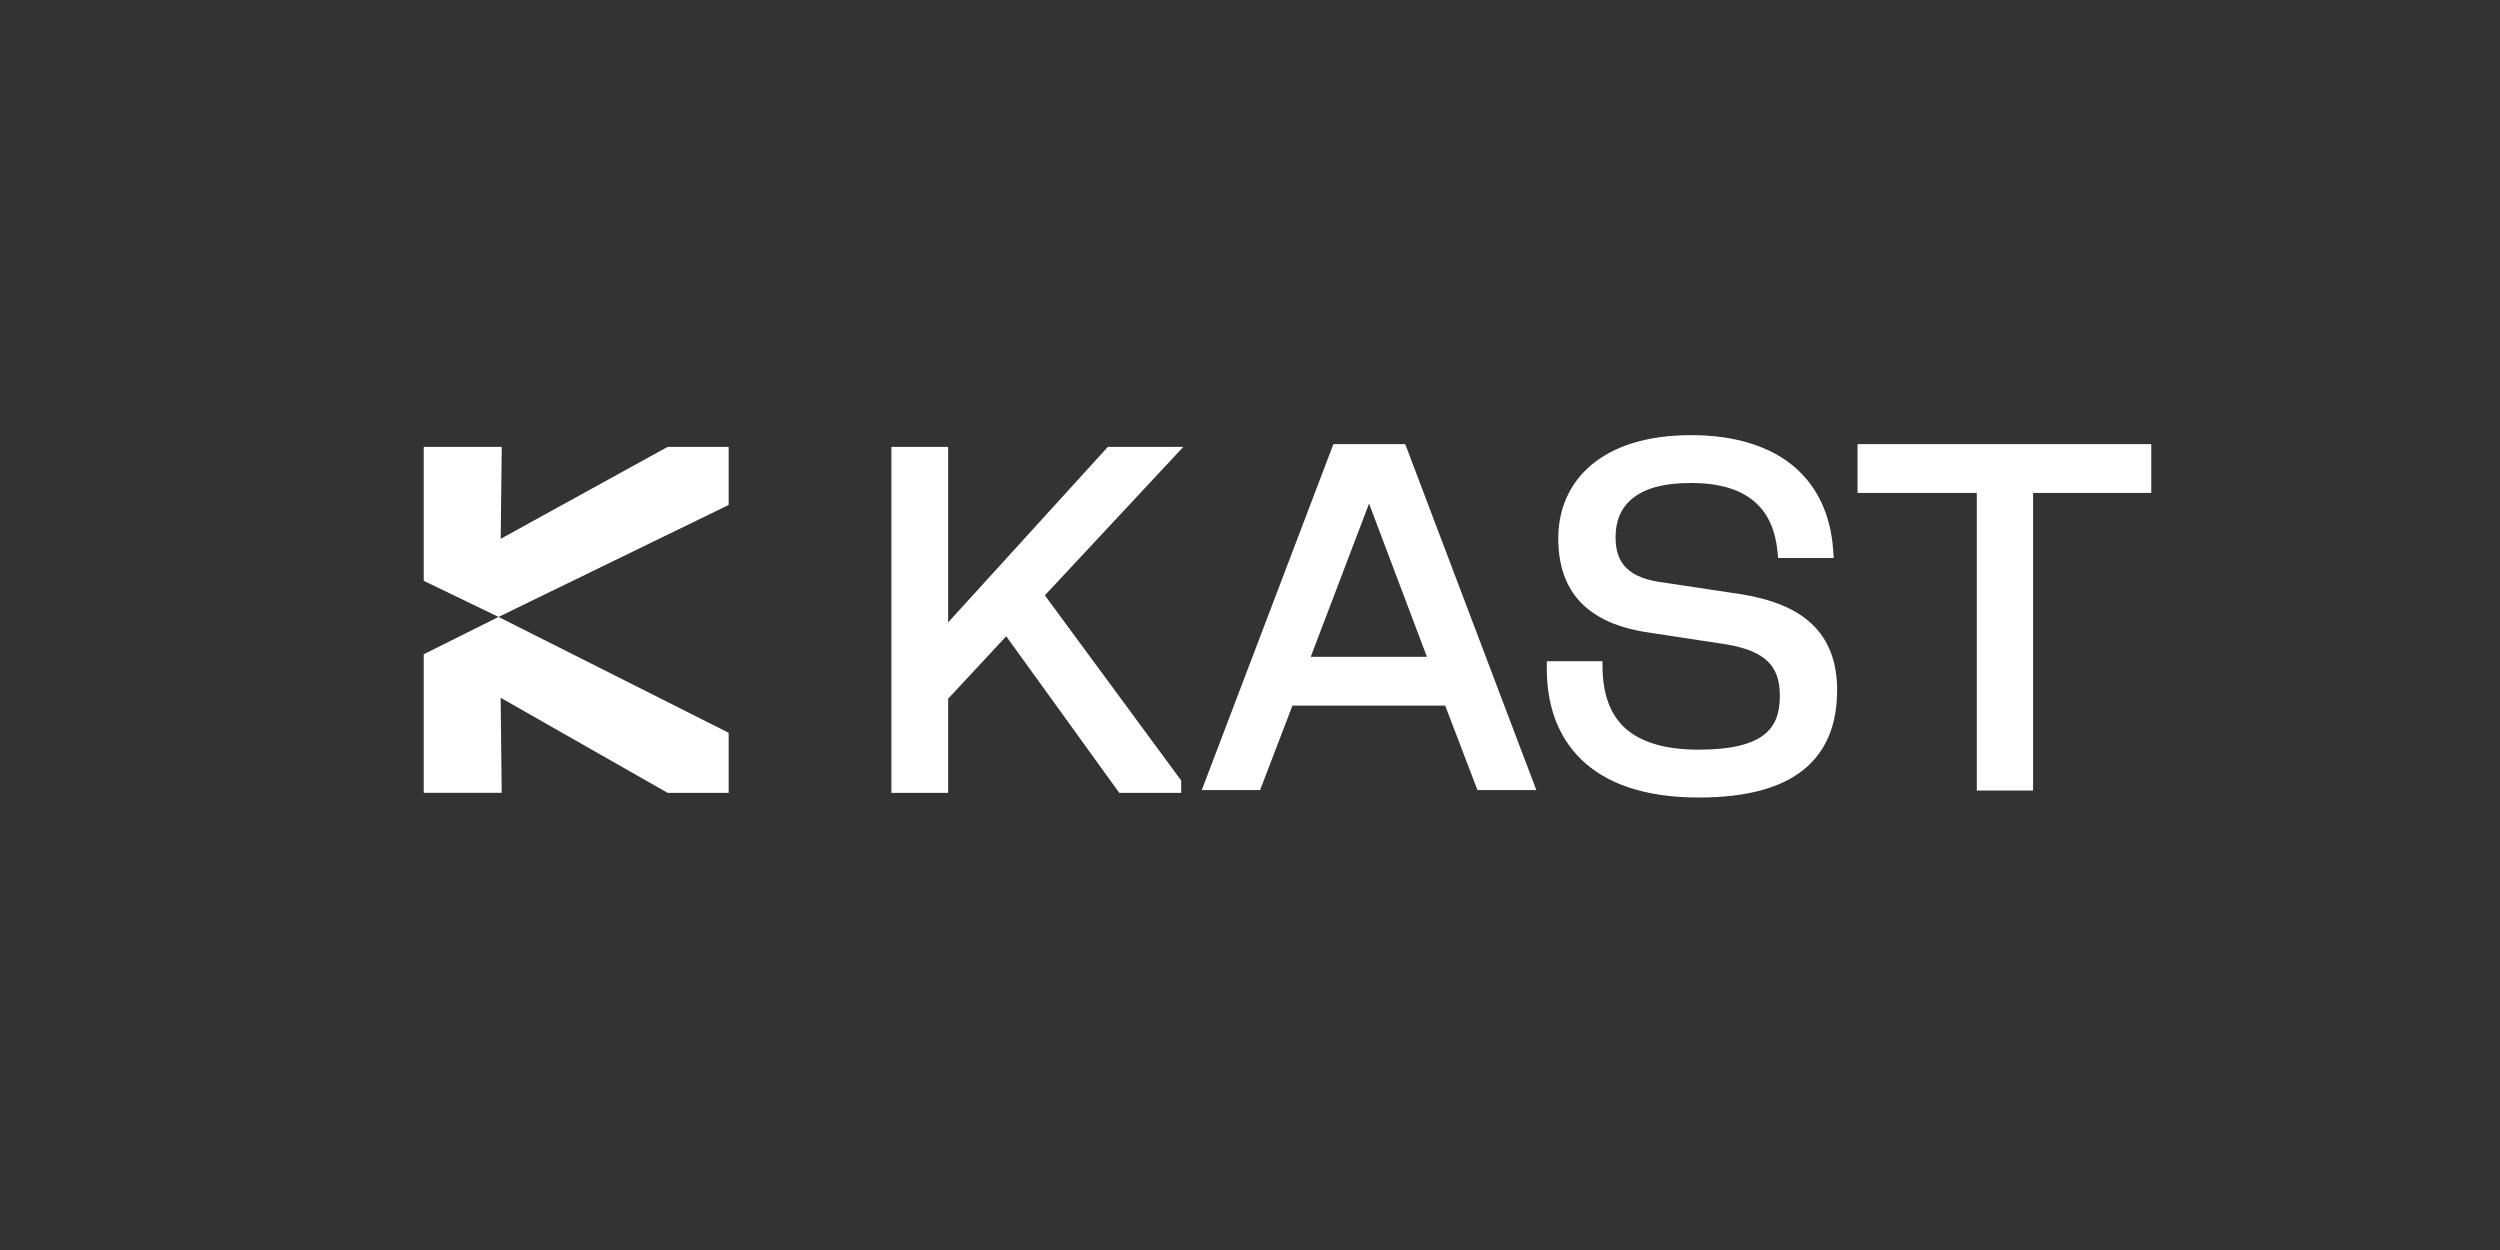
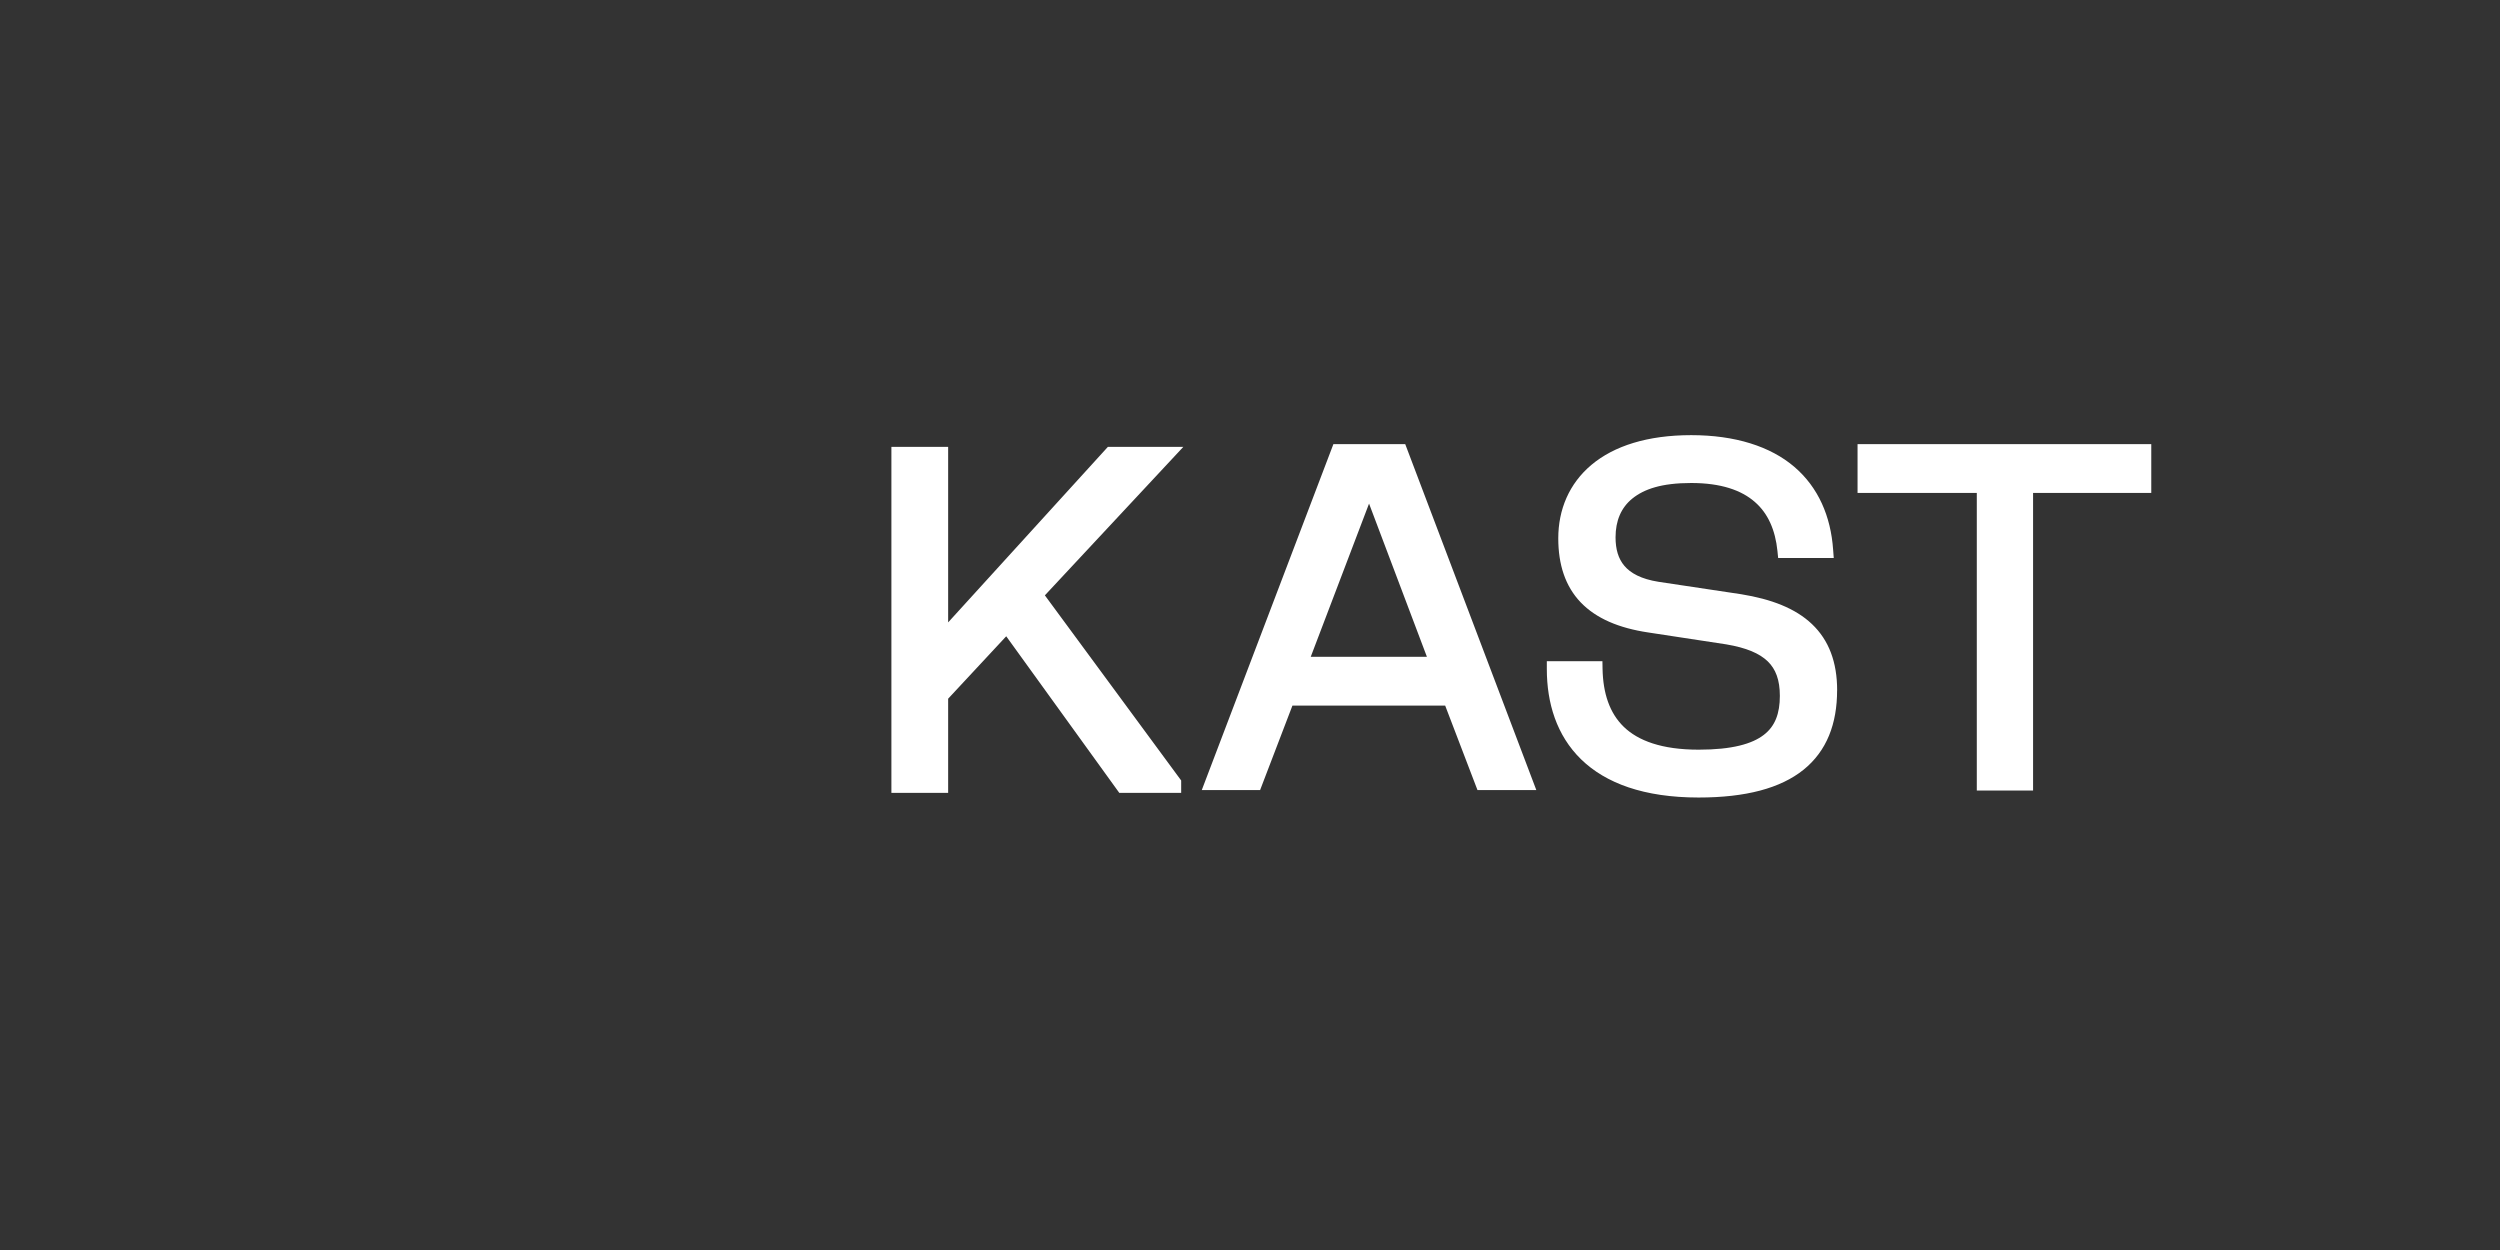
<svg xmlns="http://www.w3.org/2000/svg" width="100" height="50" viewBox="0 0 100 50" fill="none">
  <rect x="0" y="0" width="100" height="50" fill="#333333" stroke="none" />
  <path fill-rule="evenodd" clip-rule="evenodd" d="M86.051 17.765V19.718H81.323V31.622H79.072V19.718H74.302V17.765H86.051ZM73.484 27.615C73.484 28.943 73.076 30.037 72.14 30.791C71.217 31.533 69.826 31.901 67.945 31.901C65.758 31.901 64.228 31.329 63.245 30.374C62.261 29.416 61.873 28.119 61.873 26.76V26.449H64.097L64.102 26.753C64.121 27.73 64.381 28.521 64.952 29.074C65.523 29.625 66.463 29.987 67.945 29.987C69.285 29.987 70.088 29.756 70.556 29.392C71.004 29.048 71.194 28.54 71.194 27.833C71.194 27.196 71.027 26.762 70.711 26.456C70.383 26.137 69.856 25.91 69.048 25.774L65.933 25.299C64.753 25.123 63.844 24.737 63.228 24.095C62.61 23.449 62.331 22.582 62.331 21.533C62.331 20.388 62.762 19.343 63.664 18.589C64.561 17.84 65.894 17.406 67.65 17.406C69.407 17.406 70.816 17.856 71.772 18.673C72.732 19.493 73.231 20.65 73.325 21.987L73.35 22.32H71.126L71.098 22.041C71.013 21.203 70.721 20.533 70.189 20.074C69.657 19.61 68.844 19.32 67.65 19.32C66.456 19.32 65.762 19.566 65.296 19.94C64.842 20.308 64.622 20.832 64.622 21.493C64.622 21.964 64.73 22.346 64.976 22.634C65.219 22.922 65.638 23.161 66.346 23.273H66.348L69.648 23.769C70.849 23.964 71.814 24.331 72.479 24.964C73.156 25.608 73.486 26.486 73.486 27.615H73.484ZM56.209 17.765H53.336L48.071 31.603H50.404L51.697 28.224H57.807L59.099 31.603H61.453L56.209 17.765ZM52.43 26.271L54.762 20.144L57.076 26.271H52.43ZM41.795 23.814L47.247 31.219V31.714H44.771L40.249 25.451L37.926 27.948V31.714H35.656V17.875H37.926V24.896L44.315 17.875H47.333L41.795 23.814Z" fill="white" />
-   <path d="M20.07 31.711H16.949V26.17L19.941 24.677L29.146 29.311V31.714H26.705L20.026 27.911L20.068 31.714L20.07 31.711ZM20.07 17.875H16.949V23.233L19.941 24.677L29.146 20.199V17.875H26.705L20.028 21.552L20.07 17.875Z" fill="white" />
</svg>